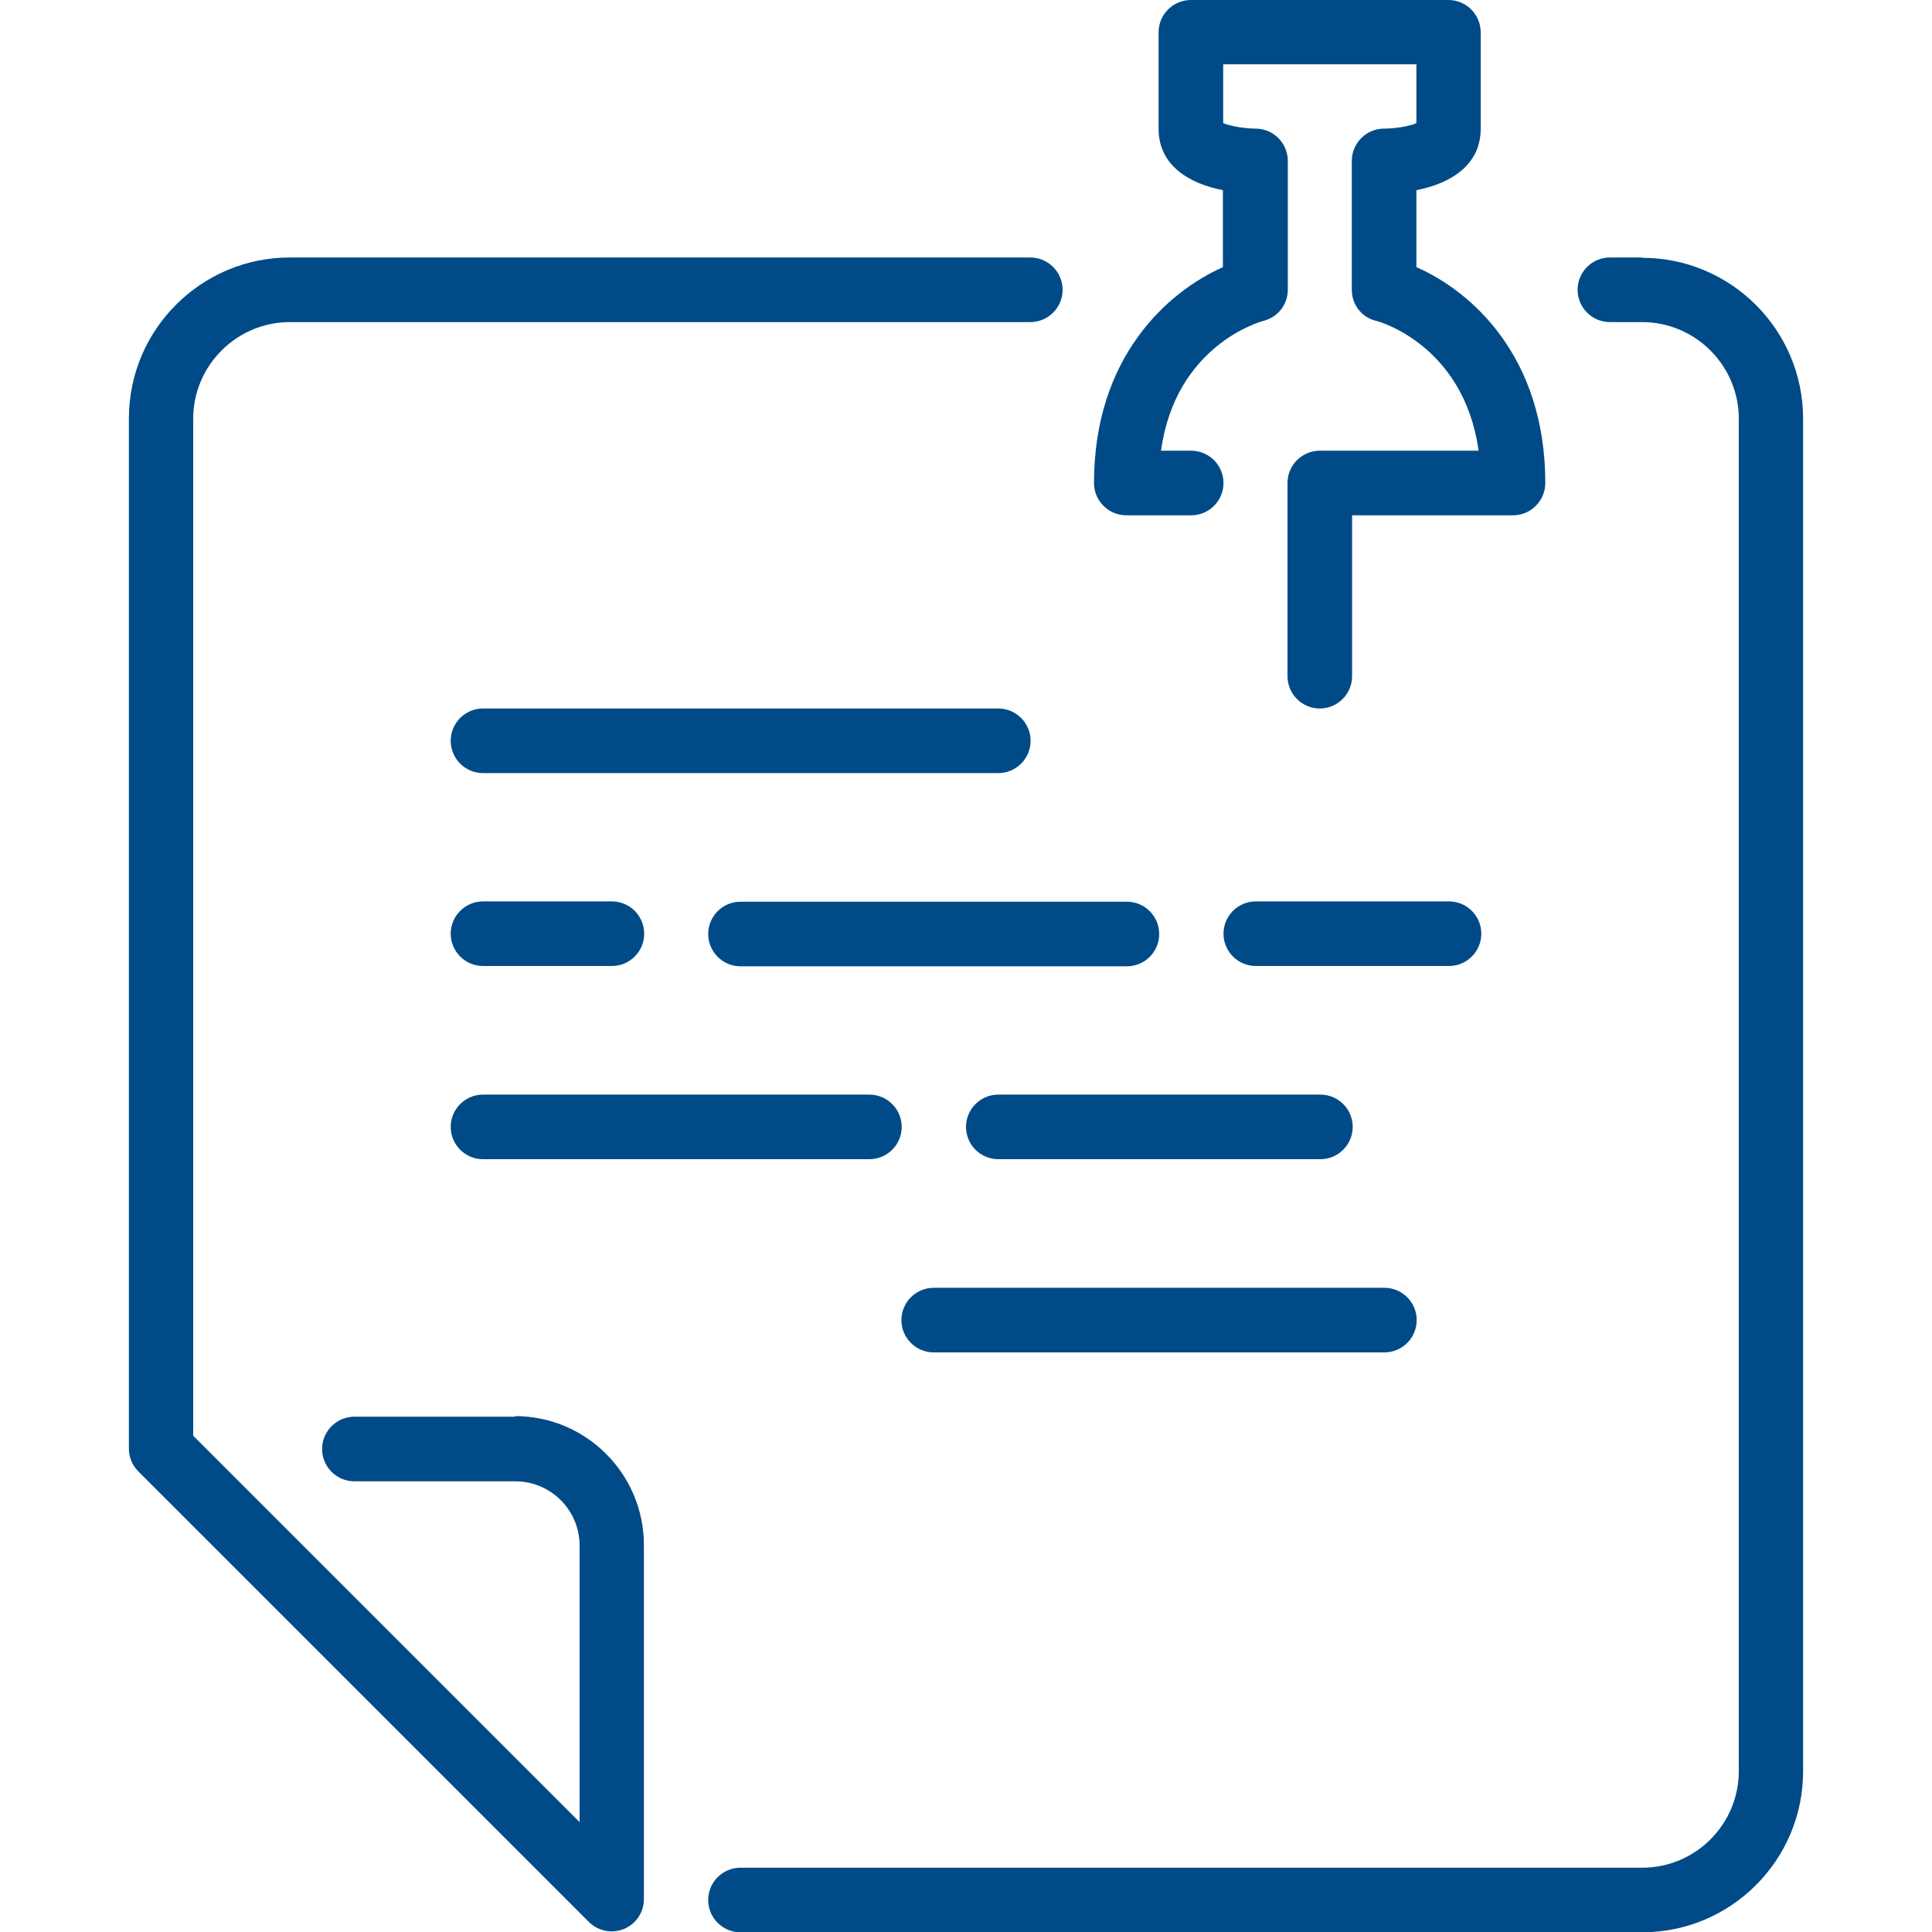
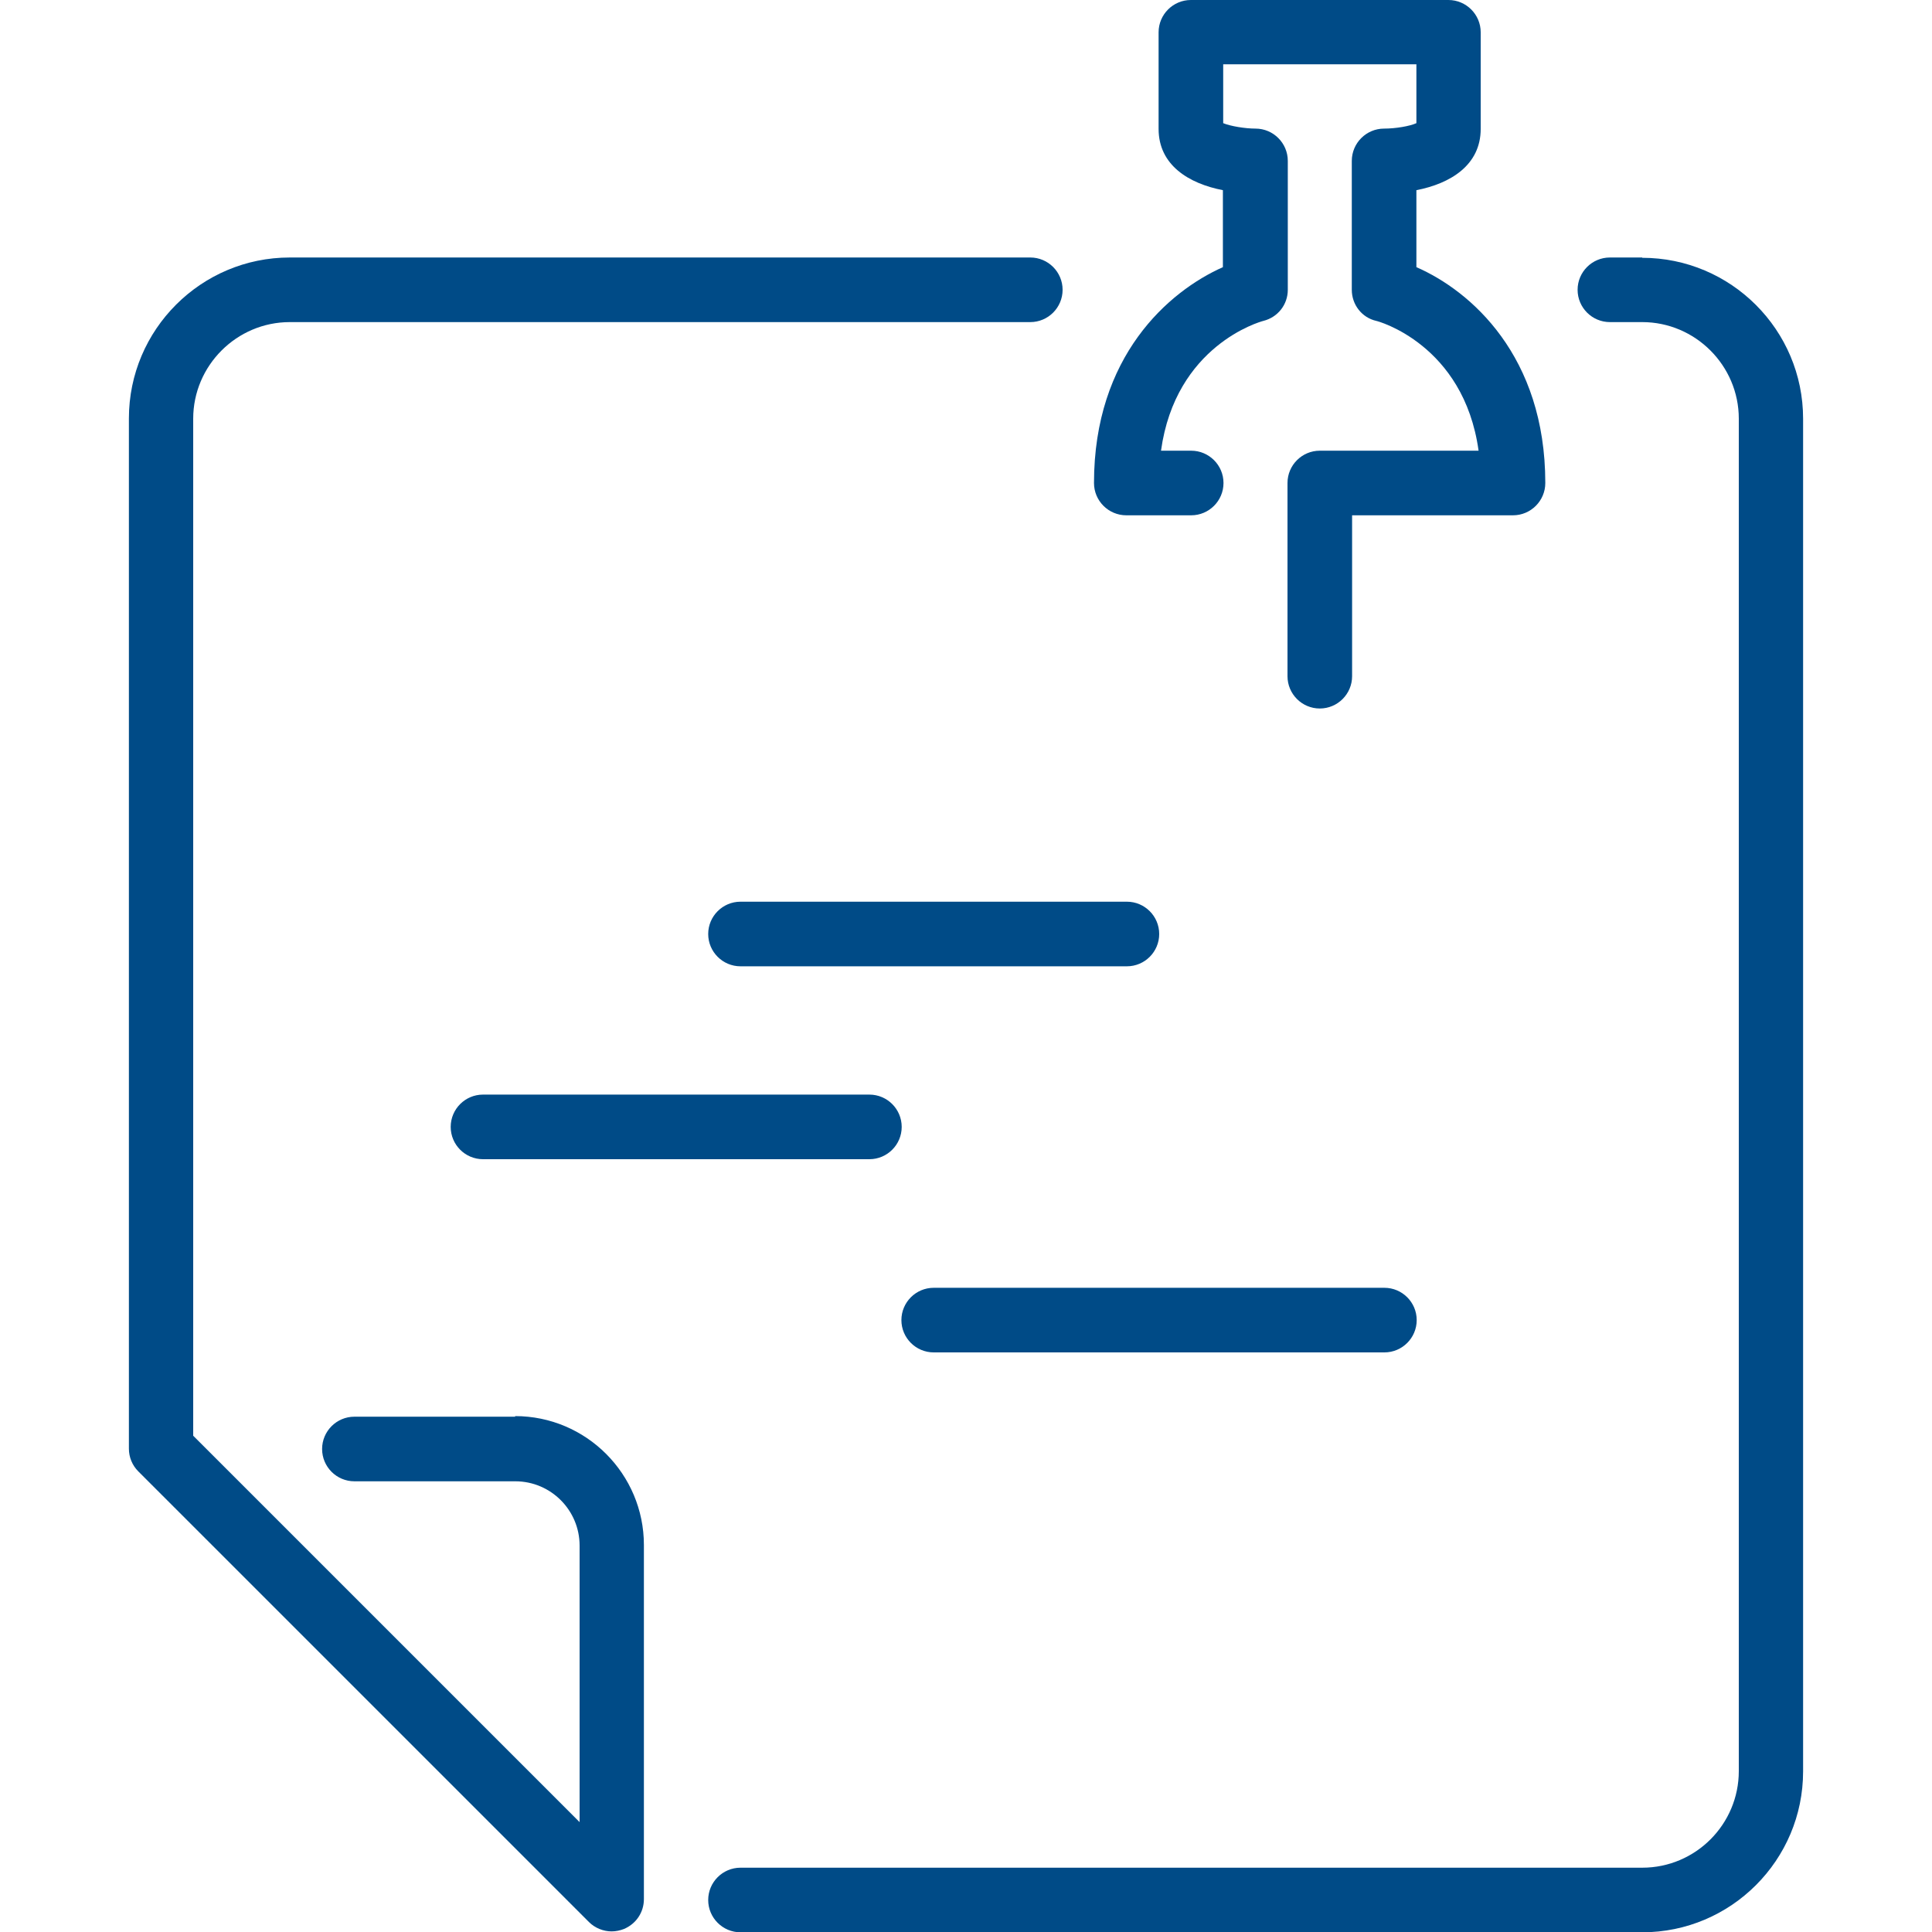
<svg xmlns="http://www.w3.org/2000/svg" id="Layer_1" viewBox="0 0 64 64">
  <defs>
    <style>.cls-1{fill:#004b87;}</style>
  </defs>
-   <path class="cls-1" d="m16,32h4.27c.59,0,1.07-.48,1.07-1.07s-.48-1.07-1.07-1.07h-4.27c-.59,0-1.07.48-1.07,1.07s.48,1.07,1.07,1.07" />
-   <path class="cls-1" d="m33.07,23.47h-17.07c-.59,0-1.07.48-1.07,1.07s.48,1.07,1.07,1.07h17.07c.59,0,1.07-.48,1.07-1.07s-.48-1.07-1.07-1.07" />
-   <path class="cls-1" d="m32,37.33c0,.59.48,1.07,1.07,1.07h10.67c.59,0,1.07-.48,1.07-1.07s-.48-1.07-1.07-1.07h-10.67c-.59,0-1.07.48-1.07,1.07" />
  <path class="cls-1" d="m37.33,29.87h-12.8c-.59,0-1.07.48-1.07,1.07s.48,1.07,1.07,1.07h12.8c.59,0,1.07-.48,1.07-1.07s-.48-1.07-1.07-1.07" />
  <path class="cls-1" d="m37.33,17.07h2.13c.59,0,1.07-.48,1.07-1.07s-.48-1.07-1.07-1.07h-1c.48-3.48,3.27-4.27,3.39-4.3.48-.12.81-.54.81-1.03v-4.27c0-.59-.48-1.07-1.07-1.07-.34,0-.83-.08-1.07-.18v-1.95h6.4v1.95c-.22.1-.69.18-1.07.18-.59,0-1.07.48-1.07,1.07v4.27c0,.49.33.92.81,1.03.03,0,2.9.77,3.39,4.3h-5.26c-.59,0-1.07.48-1.07,1.07v6.4c0,.59.48,1.07,1.07,1.07s1.07-.48,1.07-1.07v-5.33h5.33c.59,0,1.07-.48,1.07-1.07,0-4.2-2.46-6.36-4.27-7.15v-2.55c1.13-.22,2.13-.83,2.13-2.03V1.07c0-.59-.48-1.07-1.07-1.07h-8.53c-.59,0-1.07.48-1.07,1.07v3.2c0,1.2,1,1.81,2.13,2.03v2.55c-1.8.8-4.27,2.95-4.27,7.15,0,.59.48,1.07,1.07,1.07" />
  <path class="cls-1" d="m16,38.4h12.8c.59,0,1.07-.48,1.07-1.07s-.48-1.07-1.07-1.07h-12.8c-.59,0-1.07.48-1.07,1.07s.48,1.07,1.07,1.07" />
  <path class="cls-1" d="m54.4,8.53h-1.07c-.59,0-1.07.48-1.07,1.07s.48,1.07,1.07,1.07h1.07c1.76,0,3.2,1.44,3.2,3.2v44.8c0,1.76-1.43,3.2-3.2,3.2h-29.87c-.59,0-1.07.48-1.07,1.07s.48,1.07,1.07,1.07h29.87c2.94,0,5.33-2.39,5.33-5.33V13.87c0-2.94-2.39-5.33-5.33-5.33" />
  <path class="cls-1" d="m17.07,46.93h-5.33c-.59,0-1.07.48-1.07,1.07s.48,1.07,1.07,1.07h5.33c1.18,0,2.13.96,2.13,2.13v9.16l-12.8-12.8V13.87c0-1.76,1.44-3.2,3.2-3.2h24.53c.59,0,1.07-.48,1.07-1.07s-.48-1.07-1.07-1.07H9.6c-2.94,0-5.33,2.39-5.33,5.33v34.13c0,.28.11.55.31.75l14.93,14.93c.2.2.48.31.75.31.14,0,.28-.03.41-.08.4-.17.66-.55.66-.99v-11.73c0-2.35-1.91-4.27-4.27-4.27" />
  <path class="cls-1" d="m30.93,44.8h14.93c.59,0,1.07-.48,1.07-1.07s-.48-1.07-1.07-1.07h-14.93c-.59,0-1.07.48-1.07,1.07s.48,1.07,1.07,1.07" />
-   <path class="cls-1" d="m49.07,30.93c0-.59-.48-1.07-1.07-1.07h-6.4c-.59,0-1.07.48-1.07,1.07s.48,1.07,1.07,1.07h6.4c.59,0,1.07-.48,1.07-1.07" />
</svg>